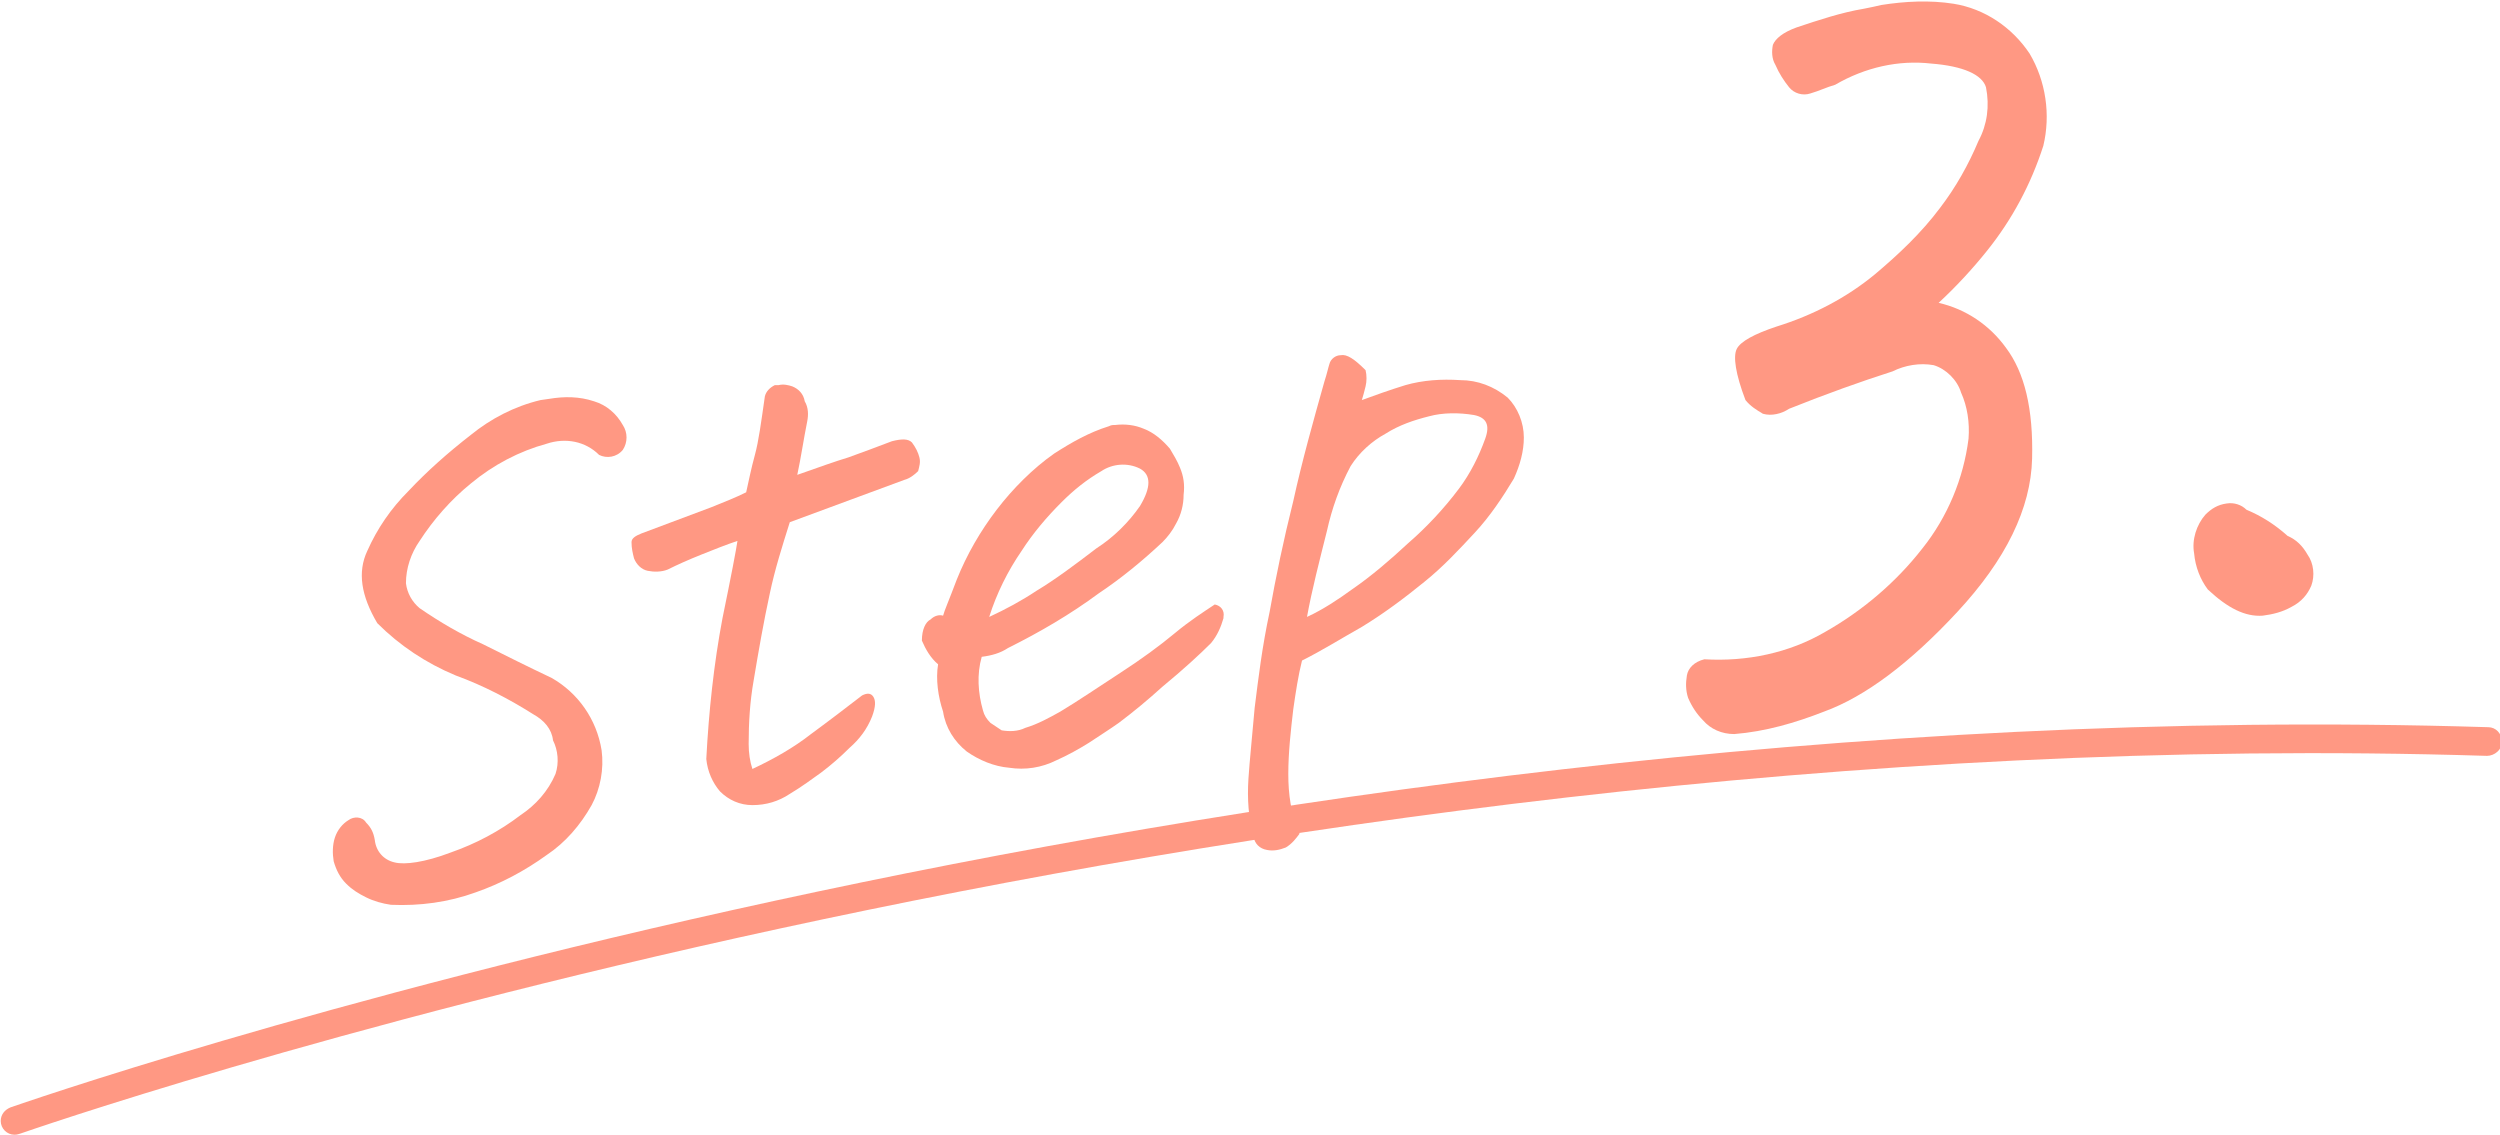
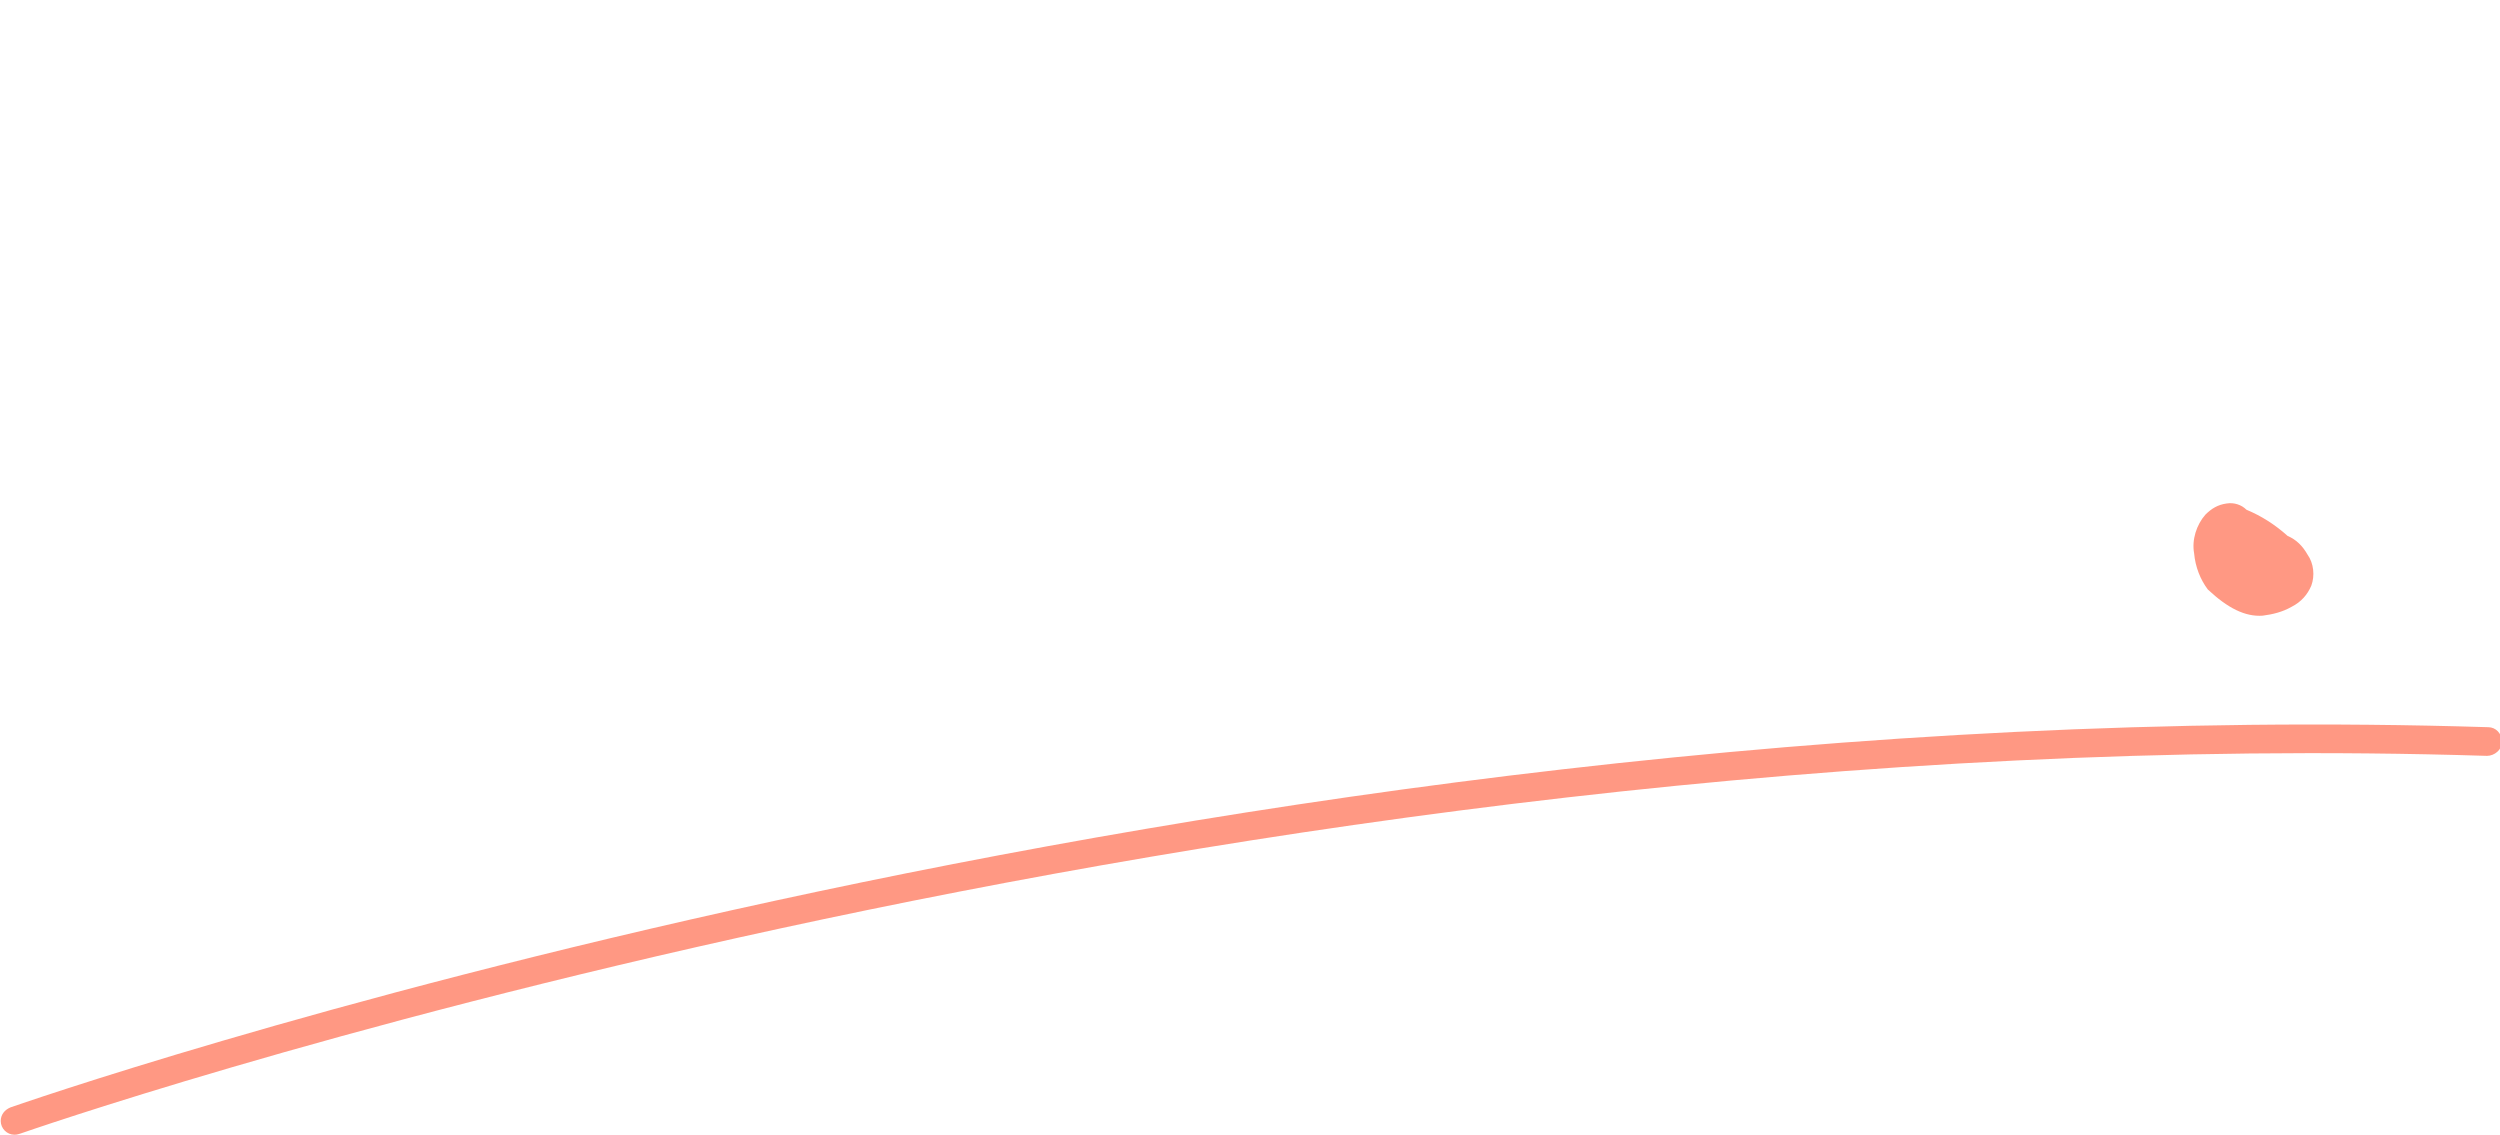
<svg xmlns="http://www.w3.org/2000/svg" version="1.1" id="レイヤー_1" x="0px" y="0px" viewBox="0 0 200.6 91.1" style="enable-background:new 0 0 200.6 91.1;" xml:space="preserve">
  <style type="text/css">
	.st0{fill:#FF9883;}
</style>
  <g id="グループ_169" transform="translate(-2771.241 -1089.35)">
    <g id="グループ_166" transform="translate(2798.014 1117.652)">
      <g id="グループ_165">
-         <path id="パス_149" class="st0" d="M16,29c-1.9-1.2-4-2.3-6.2-3.1c-2.4-1-4.5-2.4-6.3-4.2c-1.3-2.2-1.6-4.1-0.8-5.8     c0.8-1.8,1.9-3.4,3.3-4.8c1.5-1.6,3.2-3.1,5-4.5c1.6-1.3,3.5-2.3,5.6-2.8l0.7-0.1c1.2-0.2,2.4-0.2,3.6,0.2c1,0.3,1.8,1,2.3,1.9     c0.4,0.6,0.4,1.4,0,2c-0.5,0.6-1.3,0.7-1.9,0.4c-1.1-1.1-2.7-1.4-4.2-0.9C14.9,7.9,12.8,9,11,10.5c-1.6,1.3-3,2.9-4.1,4.6     c-0.7,1-1.1,2.2-1.1,3.4c0.1,0.8,0.5,1.5,1.1,2c1.6,1.1,3.3,2.1,5.1,2.9c1.8,0.9,3.6,1.8,5.5,2.7c2.1,1.2,3.6,3.3,4,5.8     c0.2,1.5-0.1,3.1-0.8,4.4c-0.9,1.6-2.1,3-3.6,4c-1.8,1.3-3.7,2.3-5.7,3c-2.2,0.8-4.5,1.1-6.8,1c-0.7-0.1-1.4-0.3-2-0.6     C2,43.4,1.5,43.1,1,42.6c-0.5-0.5-0.8-1.1-1-1.8c-0.1-0.6-0.1-1.3,0.1-1.9c0.2-0.6,0.6-1.1,1.1-1.4c0.4-0.3,1.1-0.3,1.4,0.2     c0,0,0,0,0,0c0.4,0.4,0.6,0.8,0.7,1.4c0.1,0.9,0.7,1.6,1.6,1.8c0.8,0.2,2.4,0,4.5-0.8c2-0.7,3.9-1.7,5.6-3     c1.2-0.8,2.2-1.9,2.8-3.3c0.3-0.9,0.2-1.9-0.2-2.7C17.5,30.2,16.9,29.5,16,29z" />
-         <path id="パス_150" class="st0" d="M36.6,13.6c-0.6,1.9-1.2,3.8-1.6,5.7c-0.5,2.3-0.9,4.6-1.3,7c-0.3,1.7-0.4,3.4-0.4,5.1     c0,0.7,0.1,1.4,0.3,2c1.7-0.8,3.3-1.7,4.7-2.8c1.5-1.1,2.8-2.1,4.1-3.1c0.4-0.2,0.7-0.2,0.9,0.1s0.2,0.8-0.1,1.6     c-0.4,1-1,1.8-1.8,2.5c-0.7,0.7-1.5,1.4-2.3,2c-0.7,0.5-1.5,1.1-2.5,1.7c-0.9,0.6-1.9,0.9-3,0.9c-1,0-1.9-0.4-2.6-1.1     c-0.6-0.7-1-1.6-1.1-2.6c0.2-3.8,0.6-7.6,1.3-11.3c0.7-3.4,1.1-5.5,1.2-6.2c-0.9,0.3-1.9,0.7-2.9,1.1c-1,0.4-1.9,0.8-2.7,1.2     c-0.5,0.2-1.1,0.2-1.6,0.1c-0.5-0.1-0.9-0.5-1.1-1c-0.1-0.4-0.2-0.8-0.2-1.3c0-0.3,0.3-0.5,0.8-0.7l5.6-2.1c1-0.4,2-0.8,2.8-1.2     c0.2-0.9,0.4-1.9,0.7-3s0.5-2.6,0.8-4.7c0.1-0.4,0.4-0.7,0.8-0.9l0.3,0c0.4-0.1,0.8,0,1.1,0.1c0.5,0.2,0.9,0.6,1,1.2     C38.1,4.4,38.1,5,38,5.5c-0.3,1.5-0.5,2.9-0.8,4.3c1.7-0.6,3.1-1.1,4.1-1.4c1.1-0.4,2.2-0.8,3.5-1.3c0.8-0.2,1.3-0.2,1.6,0.1     C46.7,7.6,46.9,8,47,8.4c0.1,0.4,0,0.7-0.1,1.1c-0.3,0.3-0.7,0.6-1.1,0.7L36.6,13.6z" />
-         <path id="パス_151" class="st0" d="M48.9,21.1c0.1-0.4,0.5-1.3,1.1-2.9c0.8-2,1.9-3.9,3.2-5.6c1.3-1.7,2.9-3.3,4.6-4.5     c1.4-0.9,2.8-1.7,4.4-2.2c0.2-0.1,0.3-0.1,0.5-0.1c0.8-0.1,1.6,0,2.3,0.3c0.8,0.3,1.5,0.9,2.1,1.6c0.3,0.5,0.6,1,0.8,1.5     c0.3,0.7,0.4,1.4,0.3,2.2c0,0.8-0.2,1.6-0.6,2.3c-0.3,0.6-0.7,1.1-1.1,1.5c-1.6,1.5-3.3,2.9-5.1,4.1c-2.3,1.7-4.7,3.1-7.3,4.4     c-0.6,0.4-1.3,0.6-2.1,0.7c-0.4,1.4-0.3,2.9,0.1,4.3c0.1,0.4,0.3,0.7,0.6,1c0.3,0.2,0.6,0.4,0.9,0.6c0.6,0.1,1.3,0.1,1.9-0.2     c1-0.3,1.9-0.8,2.8-1.3c1.5-0.9,3.1-2,4.8-3.1s3.2-2.2,4.4-3.2c1.2-1,2.3-1.7,3.2-2.3c0.5,0.1,0.8,0.5,0.7,1c0,0,0,0.1,0,0.1     c-0.2,0.7-0.5,1.4-1,2c-0.9,0.9-2.2,2.1-3.9,3.5c-1.1,1-2.3,2-3.5,2.9c-0.7,0.5-1.5,1-2.4,1.6c-0.8,0.5-1.7,1-2.6,1.4     c-1.2,0.6-2.5,0.8-3.8,0.6c-1.2-0.1-2.4-0.6-3.4-1.3c-1-0.8-1.7-1.9-1.9-3.2c-0.4-1.2-0.6-2.6-0.4-3.8c-0.6-0.5-1-1.2-1.3-1.9     c0-0.9,0.3-1.5,0.7-1.7C48.2,21.1,48.6,21,48.9,21.1z M52.6,21.2c1.3-0.6,2.6-1.3,3.8-2.1c1.5-0.9,3.1-2.1,4.8-3.4     c1.4-0.9,2.6-2.1,3.5-3.4c0.9-1.5,0.9-2.5,0-3c-1-0.5-2.2-0.4-3.1,0.2c-1.2,0.7-2.2,1.5-3.2,2.5c-1.2,1.2-2.3,2.5-3.2,3.9     C54.1,17.5,53.2,19.3,52.6,21.2z" />
-         <path id="パス_152" class="st0" d="M77.5,38.6c-0.3,0.4-0.6,0.8-1.1,1.1c-0.5,0.2-1,0.3-1.5,0.2c-0.6-0.1-1-0.5-1.1-1.1     c-0.4-1.5-0.5-3-0.4-4.6c0.1-1.5,0.3-3.4,0.5-5.7c0.3-2.4,0.6-4.9,1.2-7.7c0.5-2.8,1.1-5.7,1.9-8.9c0.7-3.2,1.6-6.4,2.5-9.6     c0.2-0.6,0.3-1.1,0.4-1.4c0.1-0.4,0.5-0.7,0.9-0.7c0.5-0.1,1.1,0.3,2,1.2c0.1,0.4,0.1,0.9,0,1.3c-0.1,0.4-0.2,0.8-0.3,1.1     C83.6,3.4,84.7,3,86,2.6c1.4-0.4,2.9-0.5,4.4-0.4c1.4,0,2.7,0.5,3.8,1.4c0.8,0.8,1.3,2,1.3,3.2c0,1.1-0.3,2.2-0.8,3.3     c-0.9,1.5-1.9,3-3.1,4.3c-1.3,1.4-2.6,2.8-4.1,4c-1.6,1.3-3.2,2.5-5,3.6c-1.6,0.9-3.2,1.9-4.8,2.7c-0.3,1.2-0.5,2.5-0.7,3.9     c-0.2,1.7-0.4,3.5-0.4,5.2C76.6,35.4,76.8,37,77.5,38.6z M78.1,21.2c1.3-0.6,2.5-1.4,3.6-2.2c1.6-1.1,3.1-2.4,4.5-3.7     c1.5-1.3,2.9-2.8,4.1-4.4c0.9-1.2,1.6-2.6,2.1-4c0.4-1.1,0.1-1.7-0.9-1.9c-1.2-0.2-2.5-0.2-3.6,0.1c-1.2,0.3-2.4,0.7-3.5,1.4     c-1.1,0.6-2.1,1.5-2.8,2.6c-0.9,1.7-1.5,3.4-1.9,5.2C79.1,16.7,78.5,19,78.1,21.2L78.1,21.2z" />
-       </g>
+         </g>
    </g>
    <g id="グループ_168" transform="translate(2906.597 1089.351)">
      <g id="グループ_167">
-         <path id="パス_153" class="st0" d="M11.9,6.8c-0.7,0.2-1.3,0.5-2,0.7C9.3,7.7,8.6,7.5,8.2,7C7.8,6.5,7.4,5.9,7.1,5.2     C6.8,4.7,6.8,4.1,6.9,3.6c0.2-0.5,0.8-1,1.9-1.4c1.8-0.6,3.6-1.2,5.4-1.5c0.5-0.1,1-0.2,1.4-0.3c1.9-0.3,3.9-0.4,5.8-0.1     c2.5,0.4,4.7,1.9,6.1,4c1.3,2.2,1.7,4.9,1.1,7.4c-1,3.1-2.5,5.9-4.5,8.4c-1.2,1.5-2.5,2.9-3.9,4.2c2.2,0.5,4.1,1.8,5.4,3.6     c1.5,2,2.2,4.9,2.1,8.9c-0.1,4-2.1,8.1-6,12.3c-3.8,4.1-7.4,6.8-10.7,8c-2.3,0.9-4.7,1.6-7.2,1.8c-1,0-1.9-0.4-2.5-1.1     c-0.5-0.5-0.9-1.1-1.2-1.8c-0.2-0.6-0.2-1.2-0.1-1.8c0.1-0.6,0.6-1.1,1.4-1.3c3.4,0.2,6.8-0.5,9.7-2.2c3-1.7,5.7-4,7.8-6.7     c2-2.5,3.3-5.6,3.7-8.8c0.1-1.3-0.1-2.6-0.6-3.7c-0.3-1-1.2-1.9-2.2-2.2c-1.1-0.2-2.3,0-3.3,0.5c-2.5,0.8-5.3,1.8-8.3,3     c-0.6,0.4-1.4,0.6-2.1,0.4c-0.5-0.3-1-0.6-1.4-1.1c-0.8-2.1-1-3.5-0.7-4.1c0.3-0.6,1.4-1.2,3.2-1.8c2.9-0.9,5.6-2.3,7.9-4.2     c1.9-1.6,3.7-3.3,5.2-5.3c1.3-1.7,2.3-3.5,3.1-5.4c0.7-1.3,0.9-2.8,0.6-4.3c-0.3-1-1.8-1.7-4.4-1.9C17,4.8,14.3,5.4,11.9,6.8z" />
        <path id="パス_154" class="st0" d="M41.8,47.3c-0.6-0.8-1-1.8-1.1-2.9c-0.2-1.1,0.2-2.3,0.9-3.1c0.5-0.5,1-0.8,1.7-0.9     c0.6-0.1,1.2,0.1,1.6,0.5c1.2,0.5,2.3,1.2,3.3,2.1c0.7,0.3,1.2,0.8,1.6,1.5c0.5,0.7,0.6,1.7,0.3,2.5c-0.3,0.7-0.8,1.3-1.6,1.7     c-0.7,0.4-1.5,0.6-2.3,0.7C44.8,49.5,43.4,48.8,41.8,47.3z" />
      </g>
    </g>
    <path id="パス_155" class="st0" d="M2772.4,1180.4c-0.6,0-1.1-0.5-1.1-1.1c0-0.5,0.3-0.9,0.8-1.1c0.9-0.3,96.2-33.7,198.8-30.5   c0.6,0,1.1,0.5,1.1,1.2c0,0,0,0,0,0c0,0.6-0.6,1.1-1.2,1.1c-102.1-3.2-197,30-197.9,30.3   C2772.6,1180.4,2772.5,1180.4,2772.4,1180.4z" />
  </g>
</svg>